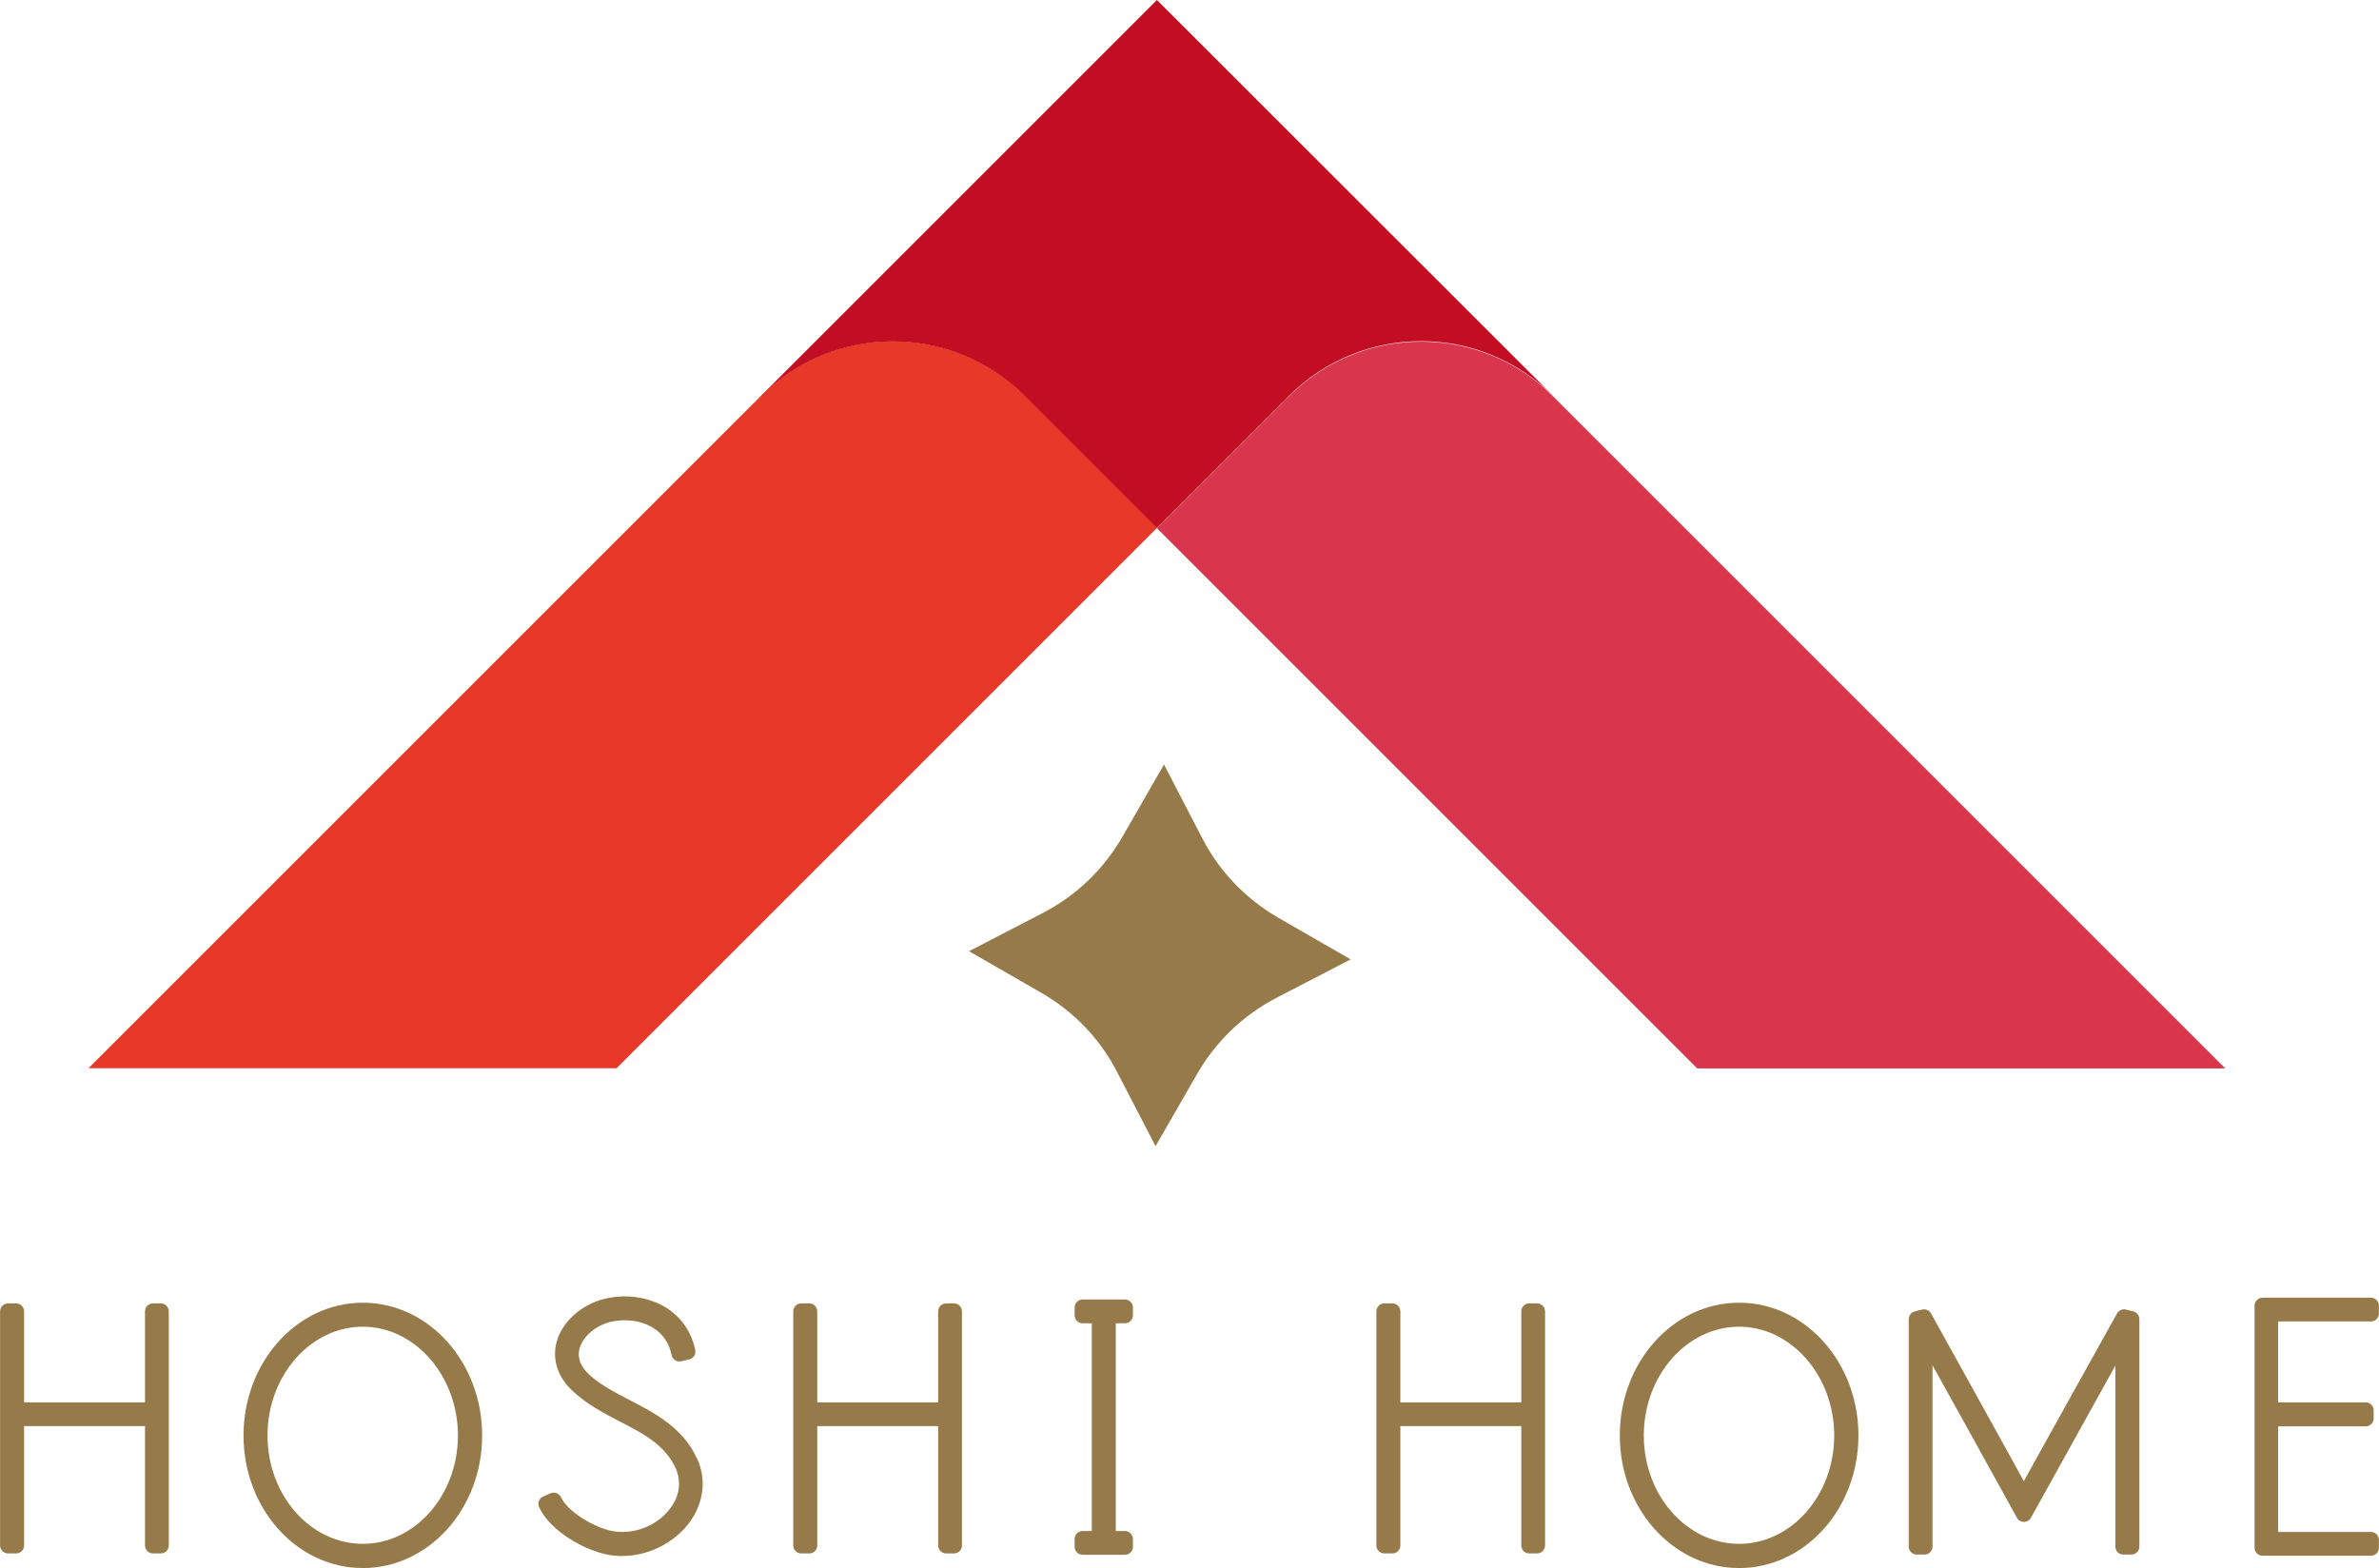
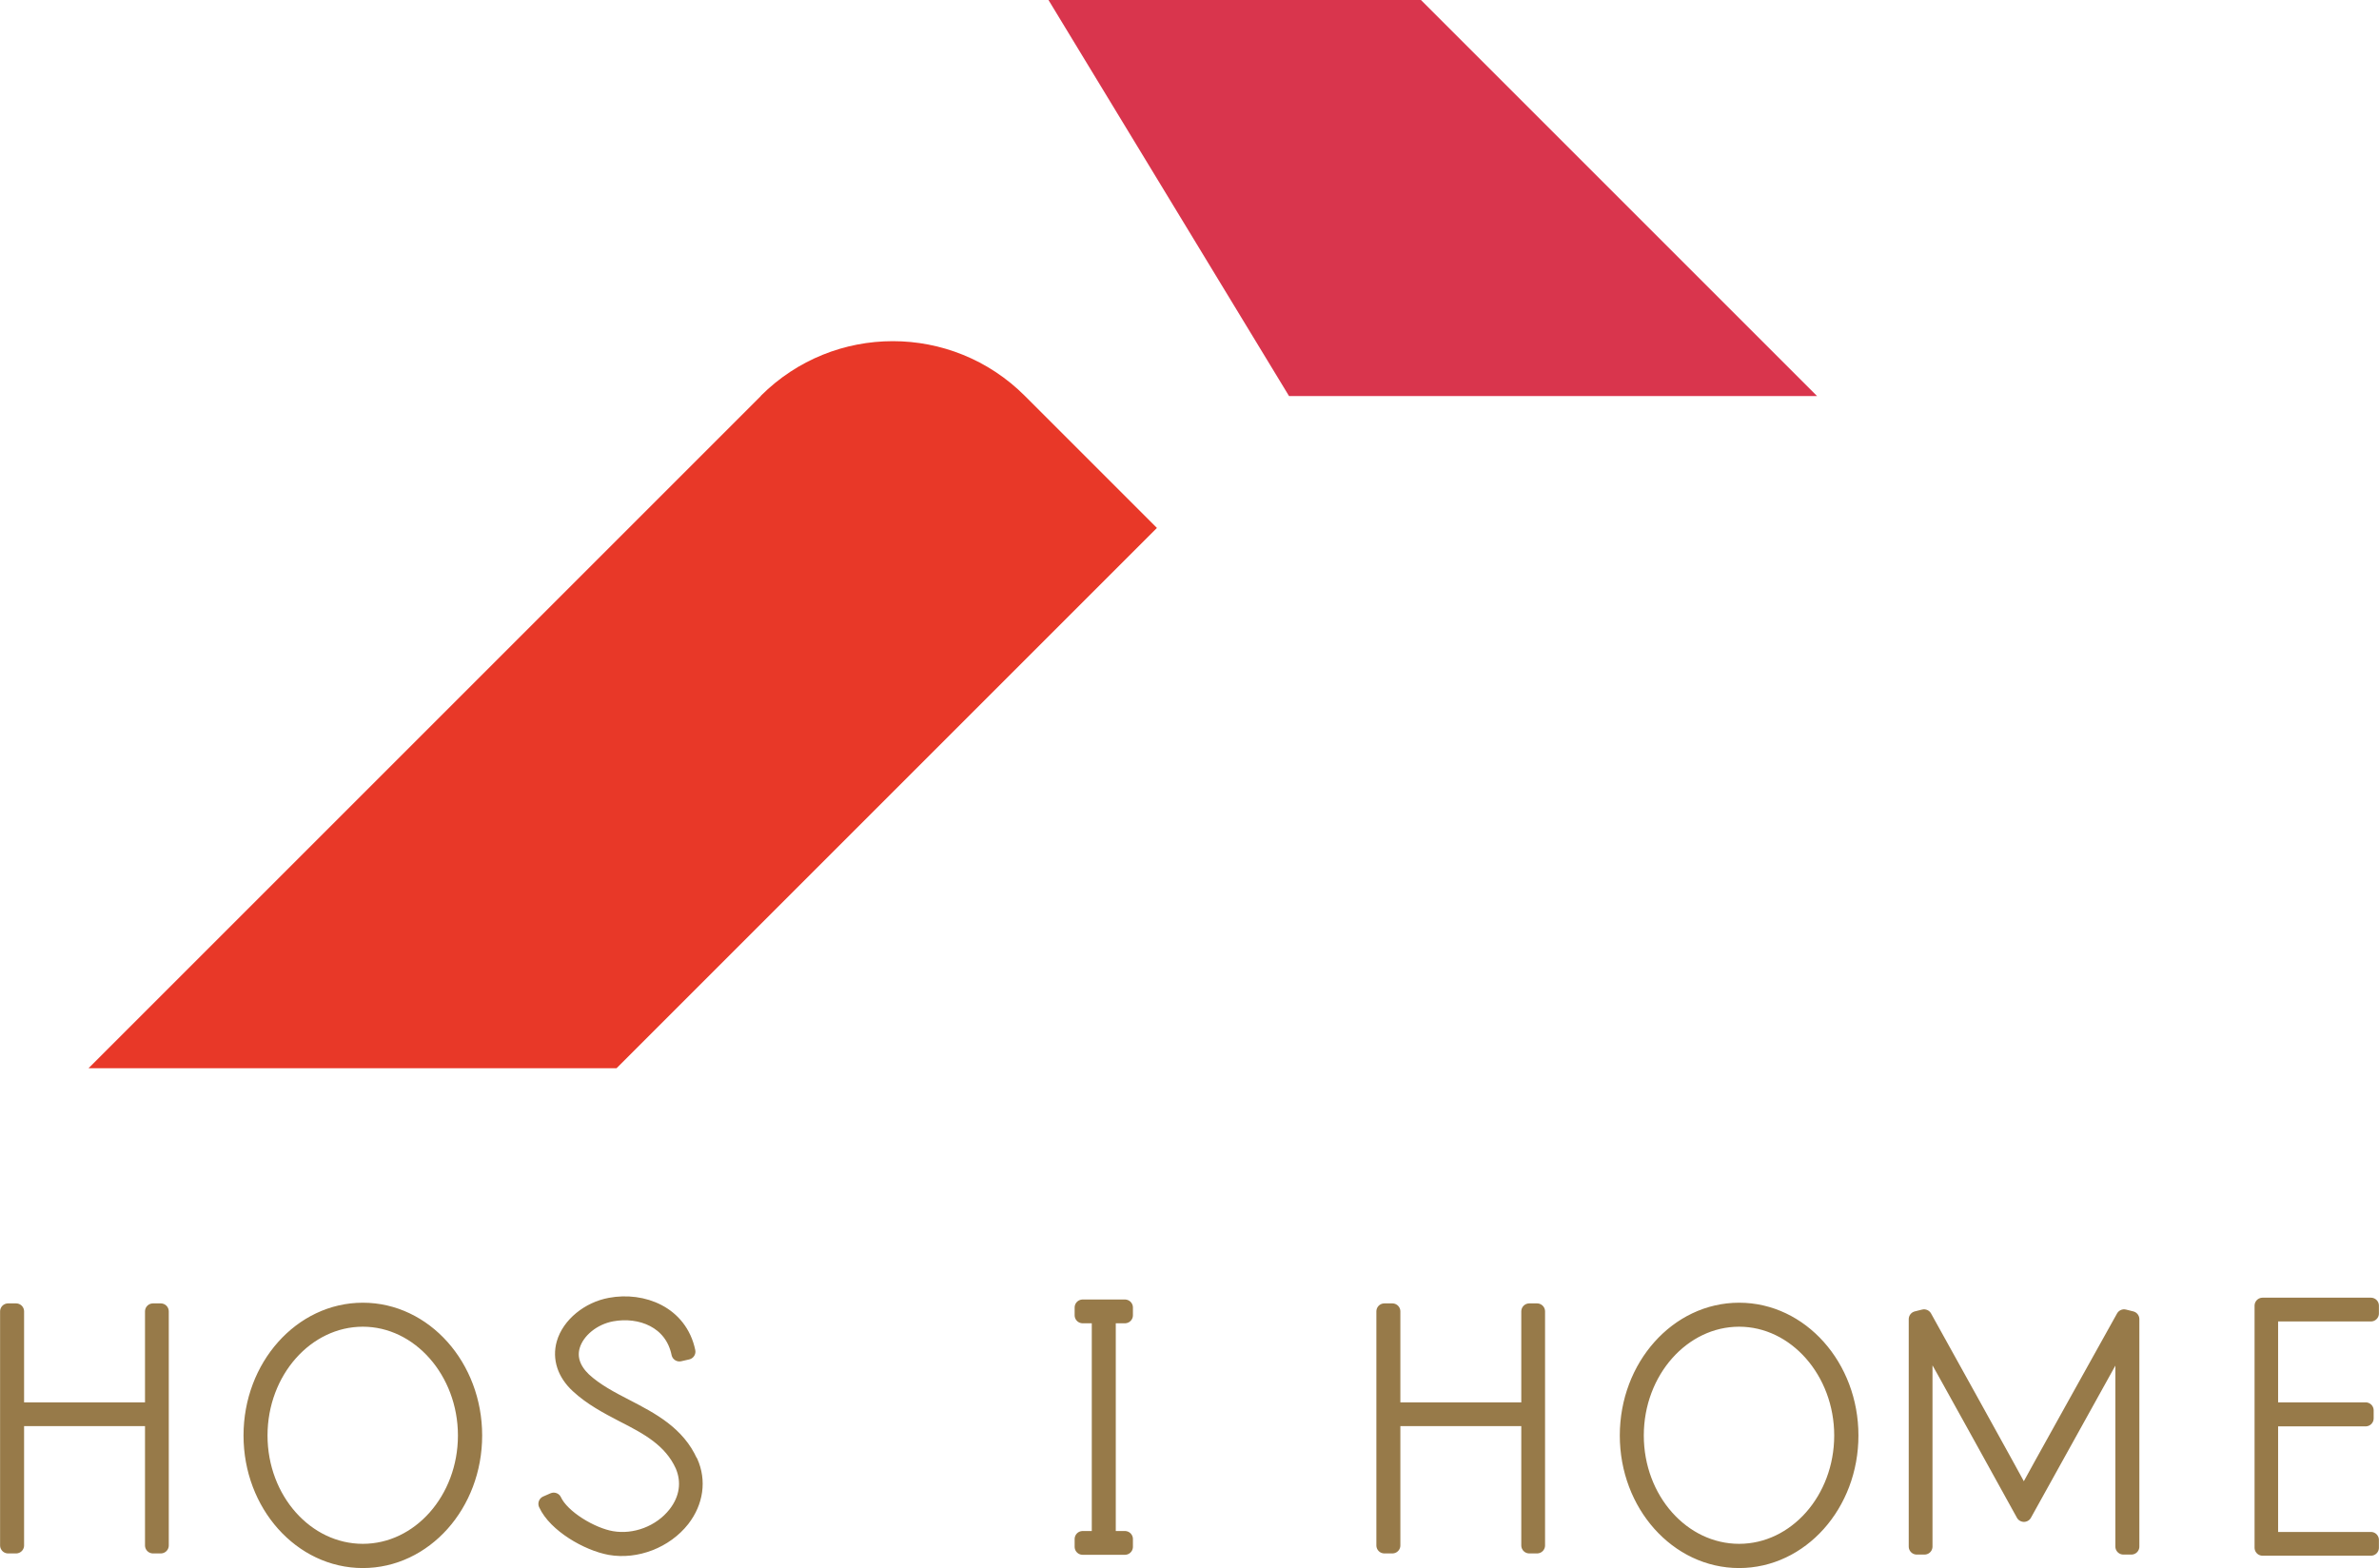
<svg xmlns="http://www.w3.org/2000/svg" id="_レイヤー_2" width="36.71mm" height="24.2mm" viewBox="0 0 104.07 68.61">
  <defs>
    <style>.cls-1{fill:#e83828;}.cls-1,.cls-2,.cls-3{fill-rule:evenodd;}.cls-2{fill:#c30d23;}.cls-4,.cls-5{fill:#977a49;}.cls-5{stroke:#977a49;stroke-linecap:round;stroke-linejoin:round;stroke-width:.7px;}.cls-3{fill:#d9354d;}</style>
  </defs>
  <g id="_レイヤー_1-2">
-     <path class="cls-4" d="M59.09,41.98l-3.18-1.83c-1.4-.81-2.55-2-3.3-3.44l-1.69-3.26-1.83,3.18c-.81,1.4-2,2.55-3.44,3.3l-3.26,1.69,3.18,1.83c1.4.81,2.55,2,3.29,3.44l1.69,3.26,1.83-3.18c.81-1.4,2-2.55,3.44-3.3l3.26-1.69Z" />
    <path class="cls-1" d="M33.28,17.33L3.87,46.74h23.1l17.86-17.86,5.78-5.78-5.78-5.78c-3.19-3.19-8.36-3.19-11.55,0" />
-     <path class="cls-3" d="M56.39,17.33l-5.78,5.78,5.78,5.78,17.86,17.86h23.1l-29.41-29.41c-3.19-3.19-8.36-3.19-11.55,0" />
-     <path class="cls-2" d="M50.61,23.1l5.78-5.78c3.19-3.19,8.36-3.19,11.55,0L50.61,0l-17.33,17.33c3.19-3.19,8.36-3.19,11.55,0l5.78,5.78Z" />
+     <path class="cls-3" d="M56.39,17.33h23.1l-29.41-29.41c-3.19-3.19-8.36-3.19-11.55,0" />
    <path class="cls-5" d="M.7,67.62h-.35v-10.24h.35v4.33h5.99v-4.33h.34v10.24h-.34v-5.57H.7v5.57Z" />
    <path class="cls-5" d="M11,62.81c0-3.01,2.18-5.46,4.87-5.46s4.87,2.45,4.87,5.46-2.18,5.45-4.87,5.45-4.87-2.44-4.87-5.45ZM11.35,62.81c0,2.81,2.03,5.09,4.52,5.09s4.51-2.29,4.51-5.09-2.03-5.11-4.51-5.11-4.52,2.29-4.52,5.11Z" />
    <path class="cls-5" d="M30.18,63.97c.37.82.24,1.74-.35,2.5-.73.93-2,1.42-3.14,1.22-.99-.18-2.38-.99-2.79-1.89l.32-.14c.35.76,1.65,1.53,2.53,1.68,1.02.18,2.15-.24,2.81-1.08.52-.66.63-1.43.32-2.15-.52-1.14-1.54-1.68-2.64-2.24-.67-.35-1.37-.72-1.94-1.25-.58-.53-.79-1.19-.61-1.83.23-.81,1.07-1.49,2.01-1.66,1.4-.26,3.02.35,3.37,2.01l-.35.08c-.3-1.46-1.71-1.98-2.96-1.75-.82.15-1.54.73-1.74,1.42-.15.52.02,1.04.5,1.5.53.49,1.2.84,1.88,1.19,1.08.56,2.23,1.16,2.78,2.41Z" />
-     <path class="cls-5" d="M35.4,67.62h-.35v-10.24h.35v4.33h5.99v-4.33h.34v10.24h-.34v-5.57h-5.99v5.57Z" />
    <path class="cls-5" d="M48.46,57.55v9.79h.75v.34h-1.85v-.34h.75v-9.79h-.75v-.34h1.85v.34h-.75Z" />
    <path class="cls-5" d="M60.91,67.62h-.35v-10.24h.35v4.33h5.99v-4.33h.34v10.24h-.34v-5.57h-5.99v5.57Z" />
    <path class="cls-5" d="M71.21,62.81c0-3.01,2.18-5.46,4.87-5.46s4.87,2.45,4.87,5.46-2.18,5.45-4.87,5.45-4.87-2.44-4.87-5.45ZM71.56,62.81c0,2.81,2.03,5.09,4.52,5.09s4.51-2.29,4.51-5.09-2.03-5.11-4.51-5.11-4.52,2.29-4.52,5.11Z" />
    <path class="cls-5" d="M88.54,65.53c.27-.52,4.38-7.89,4.38-7.89l.32.08v9.95h-.35v-9.27c-.55.99-4.35,7.84-4.35,7.84,0,0-3.78-6.85-4.35-7.84v9.27h-.34v-9.95l.32-.08s4.09,7.37,4.36,7.89Z" />
    <path class="cls-5" d="M99.31,57.47v4.24h4.18v.35h-4.18v5.32h4.41v.34h-4.74v-10.59h4.74v.34h-4.41Z" />
  </g>
</svg>